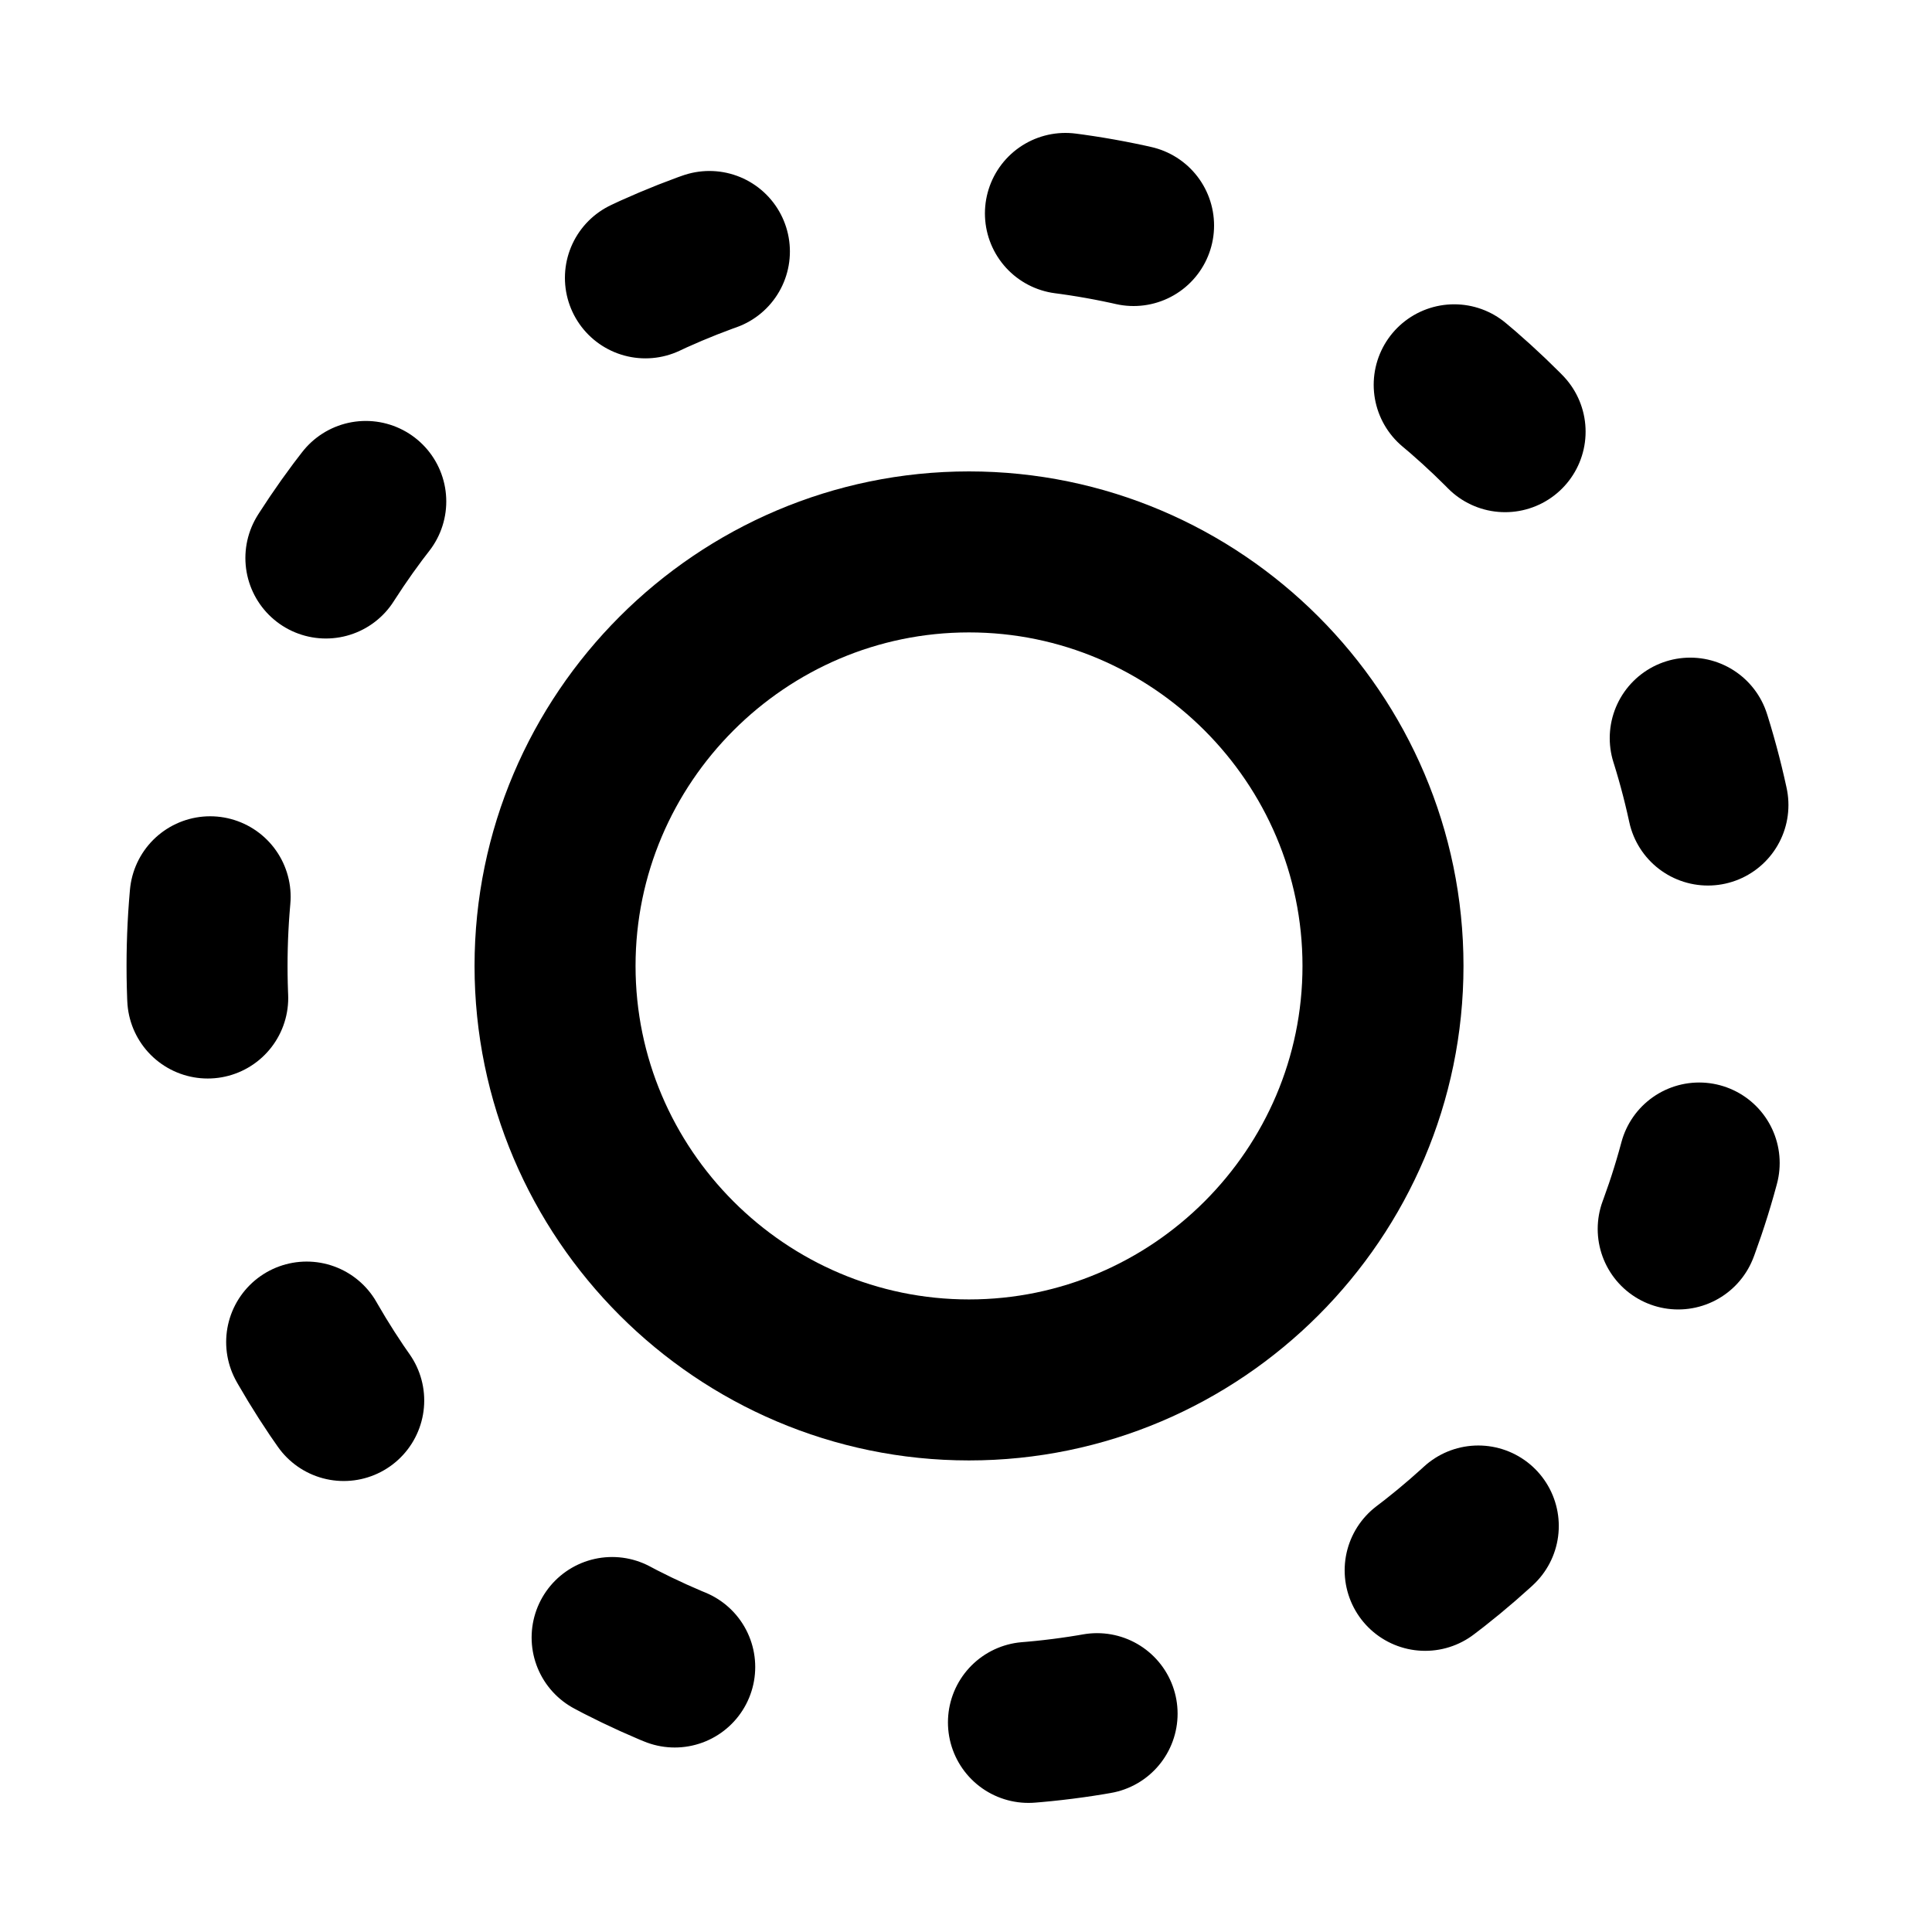
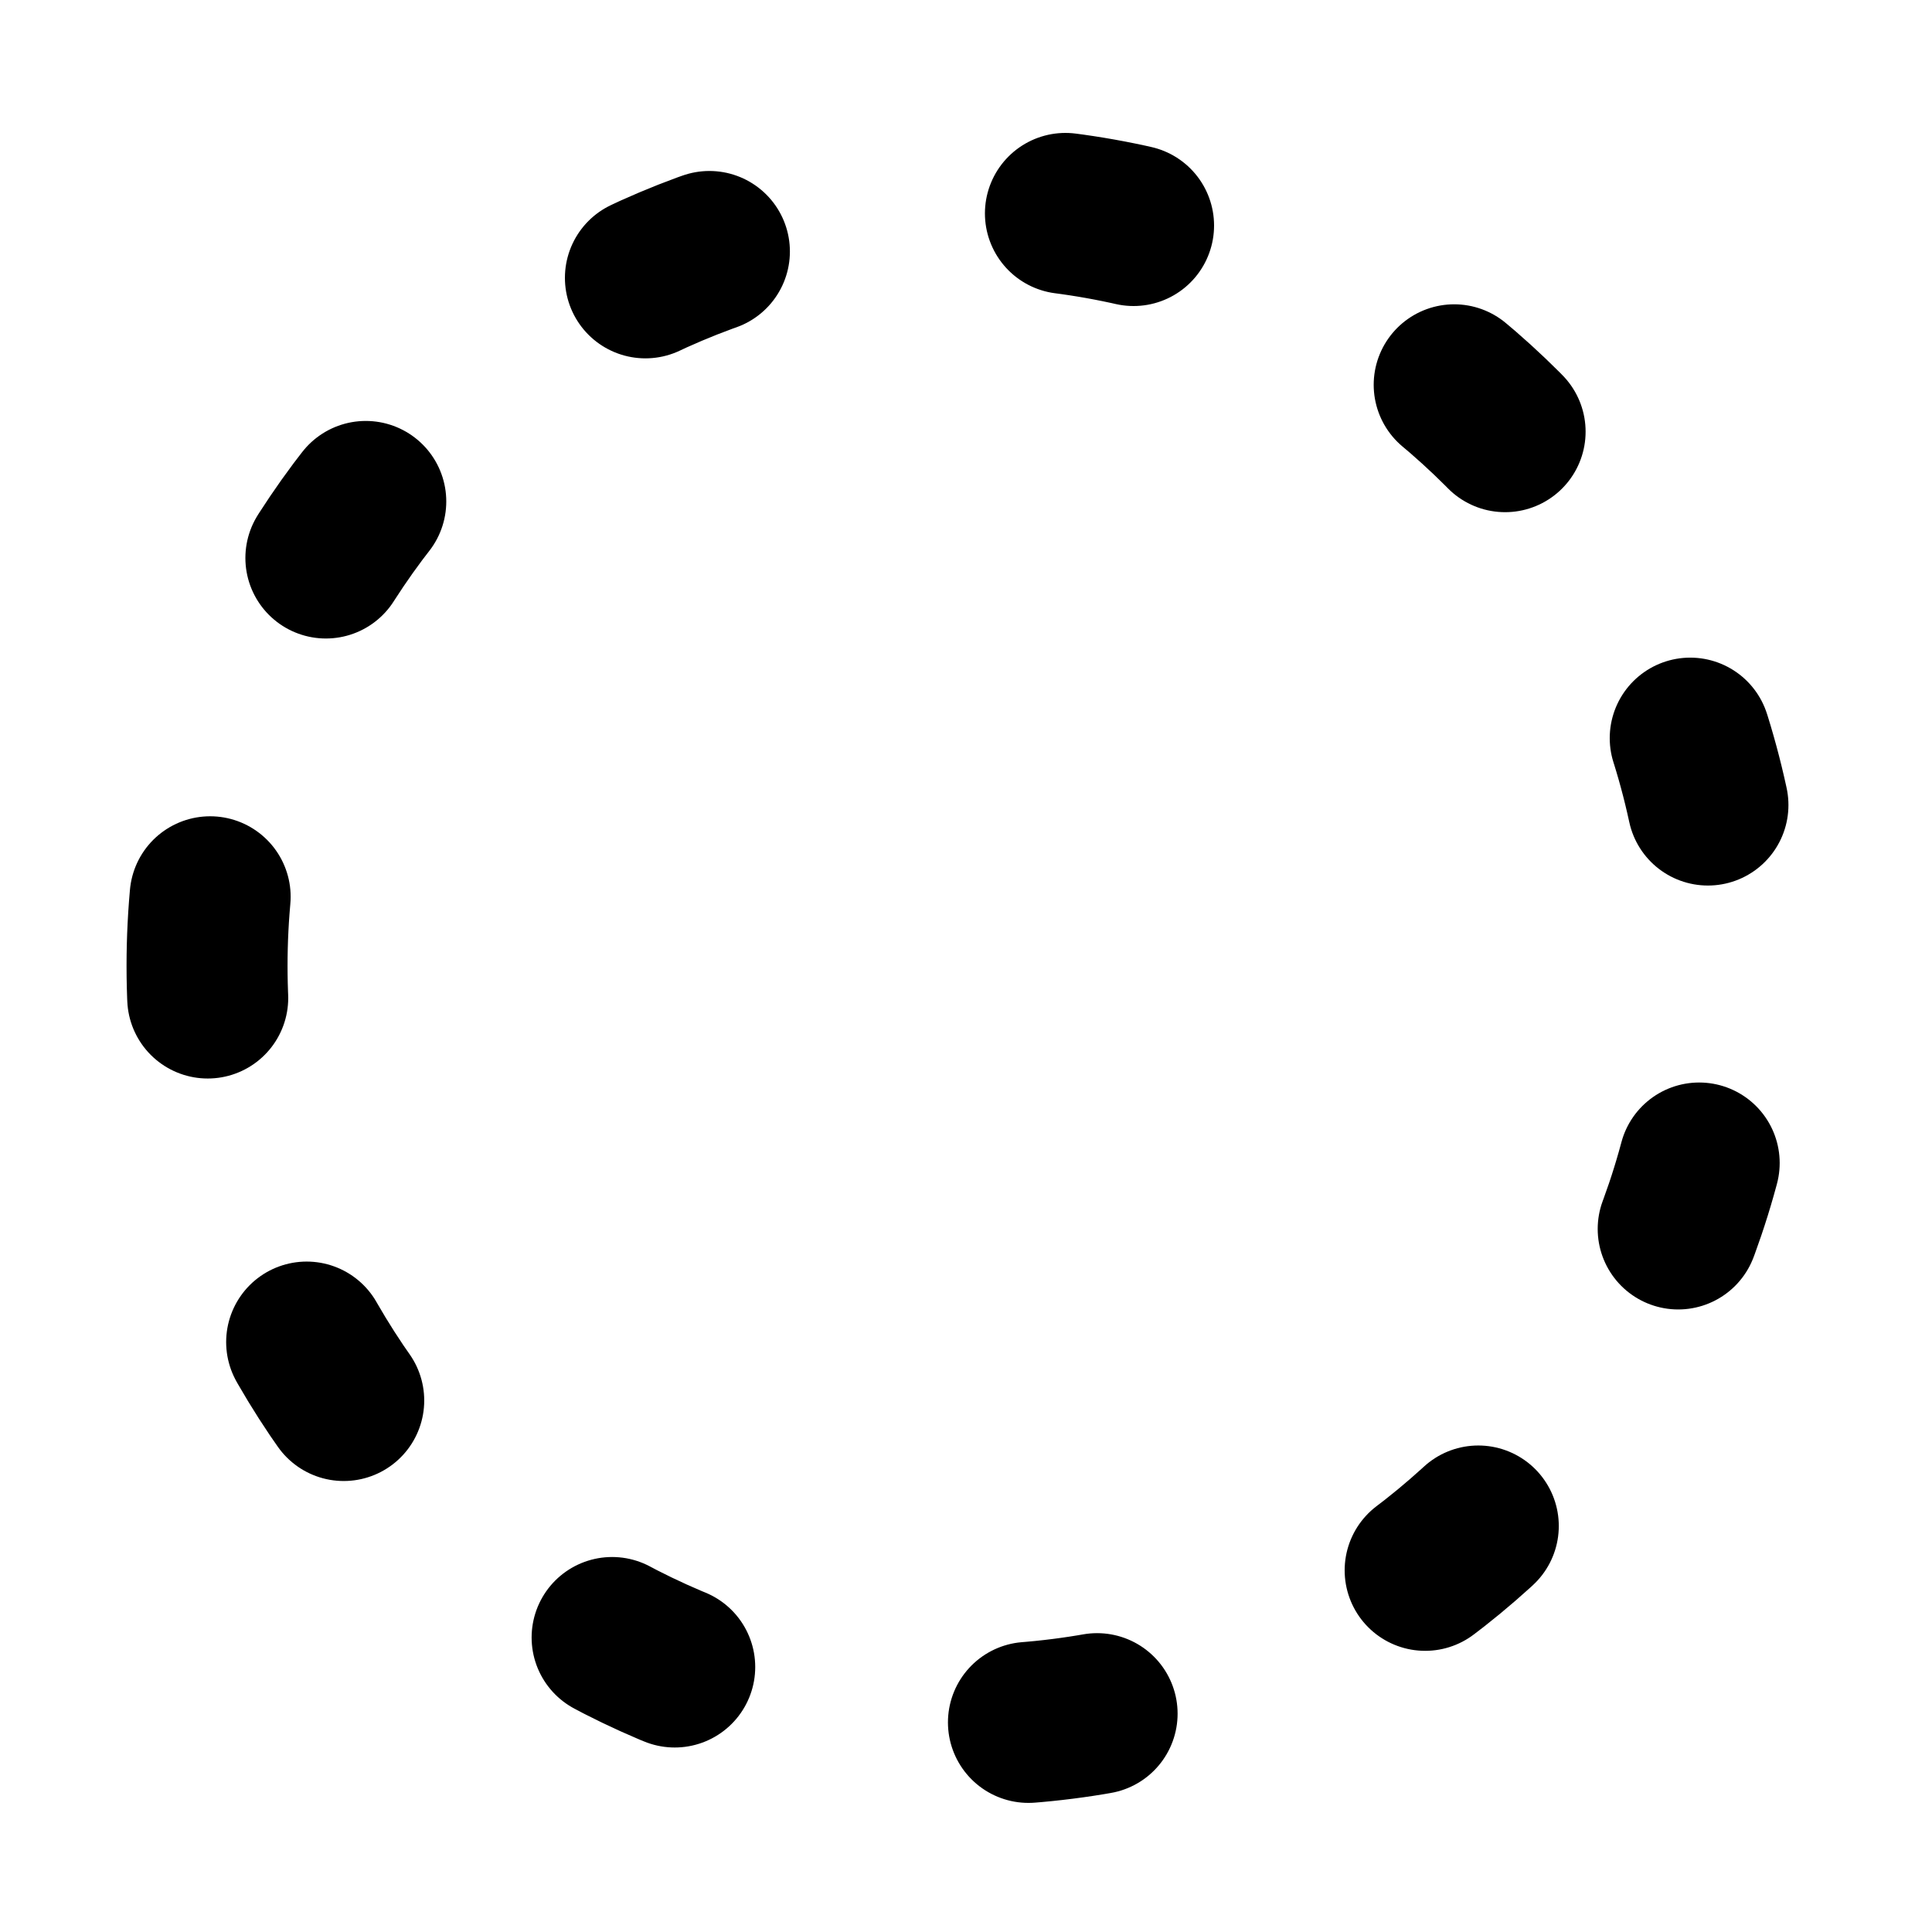
<svg xmlns="http://www.w3.org/2000/svg" width="24" height="24" viewBox="0 0 24 24" fill="none">
  <path d="M2.572 11.999C2.572 6.792 6.793 2.571 12 2.571V2.571V2.571C17.208 2.571 21.429 6.792 21.429 11.999V11.999V11.999C21.429 17.207 17.208 21.428 12 21.428V21.428V21.428C6.793 21.428 2.572 17.207 2.572 11.999V11.999V11.999Z" stroke="#999999" style="stroke:#999999;stroke:color(display-p3 0.6 0.6 0.6);stroke-opacity:1;" stroke-width="2" stroke-linecap="round" stroke-dasharray="0.86 4.49" />
-   <path d="M6.895 11.999C6.895 9.169 9.207 6.856 12.037 6.856V6.856V6.856C14.868 6.856 17.18 9.169 17.18 11.999V11.999V11.999C17.18 14.83 14.868 17.142 12.037 17.142V17.142V17.142C9.207 17.142 6.895 14.83 6.895 11.999V11.999V11.999Z" stroke="#999999" style="stroke:#999999;stroke:color(display-p3 0.6 0.6 0.6);stroke-opacity:1;" stroke-width="2" />
</svg>